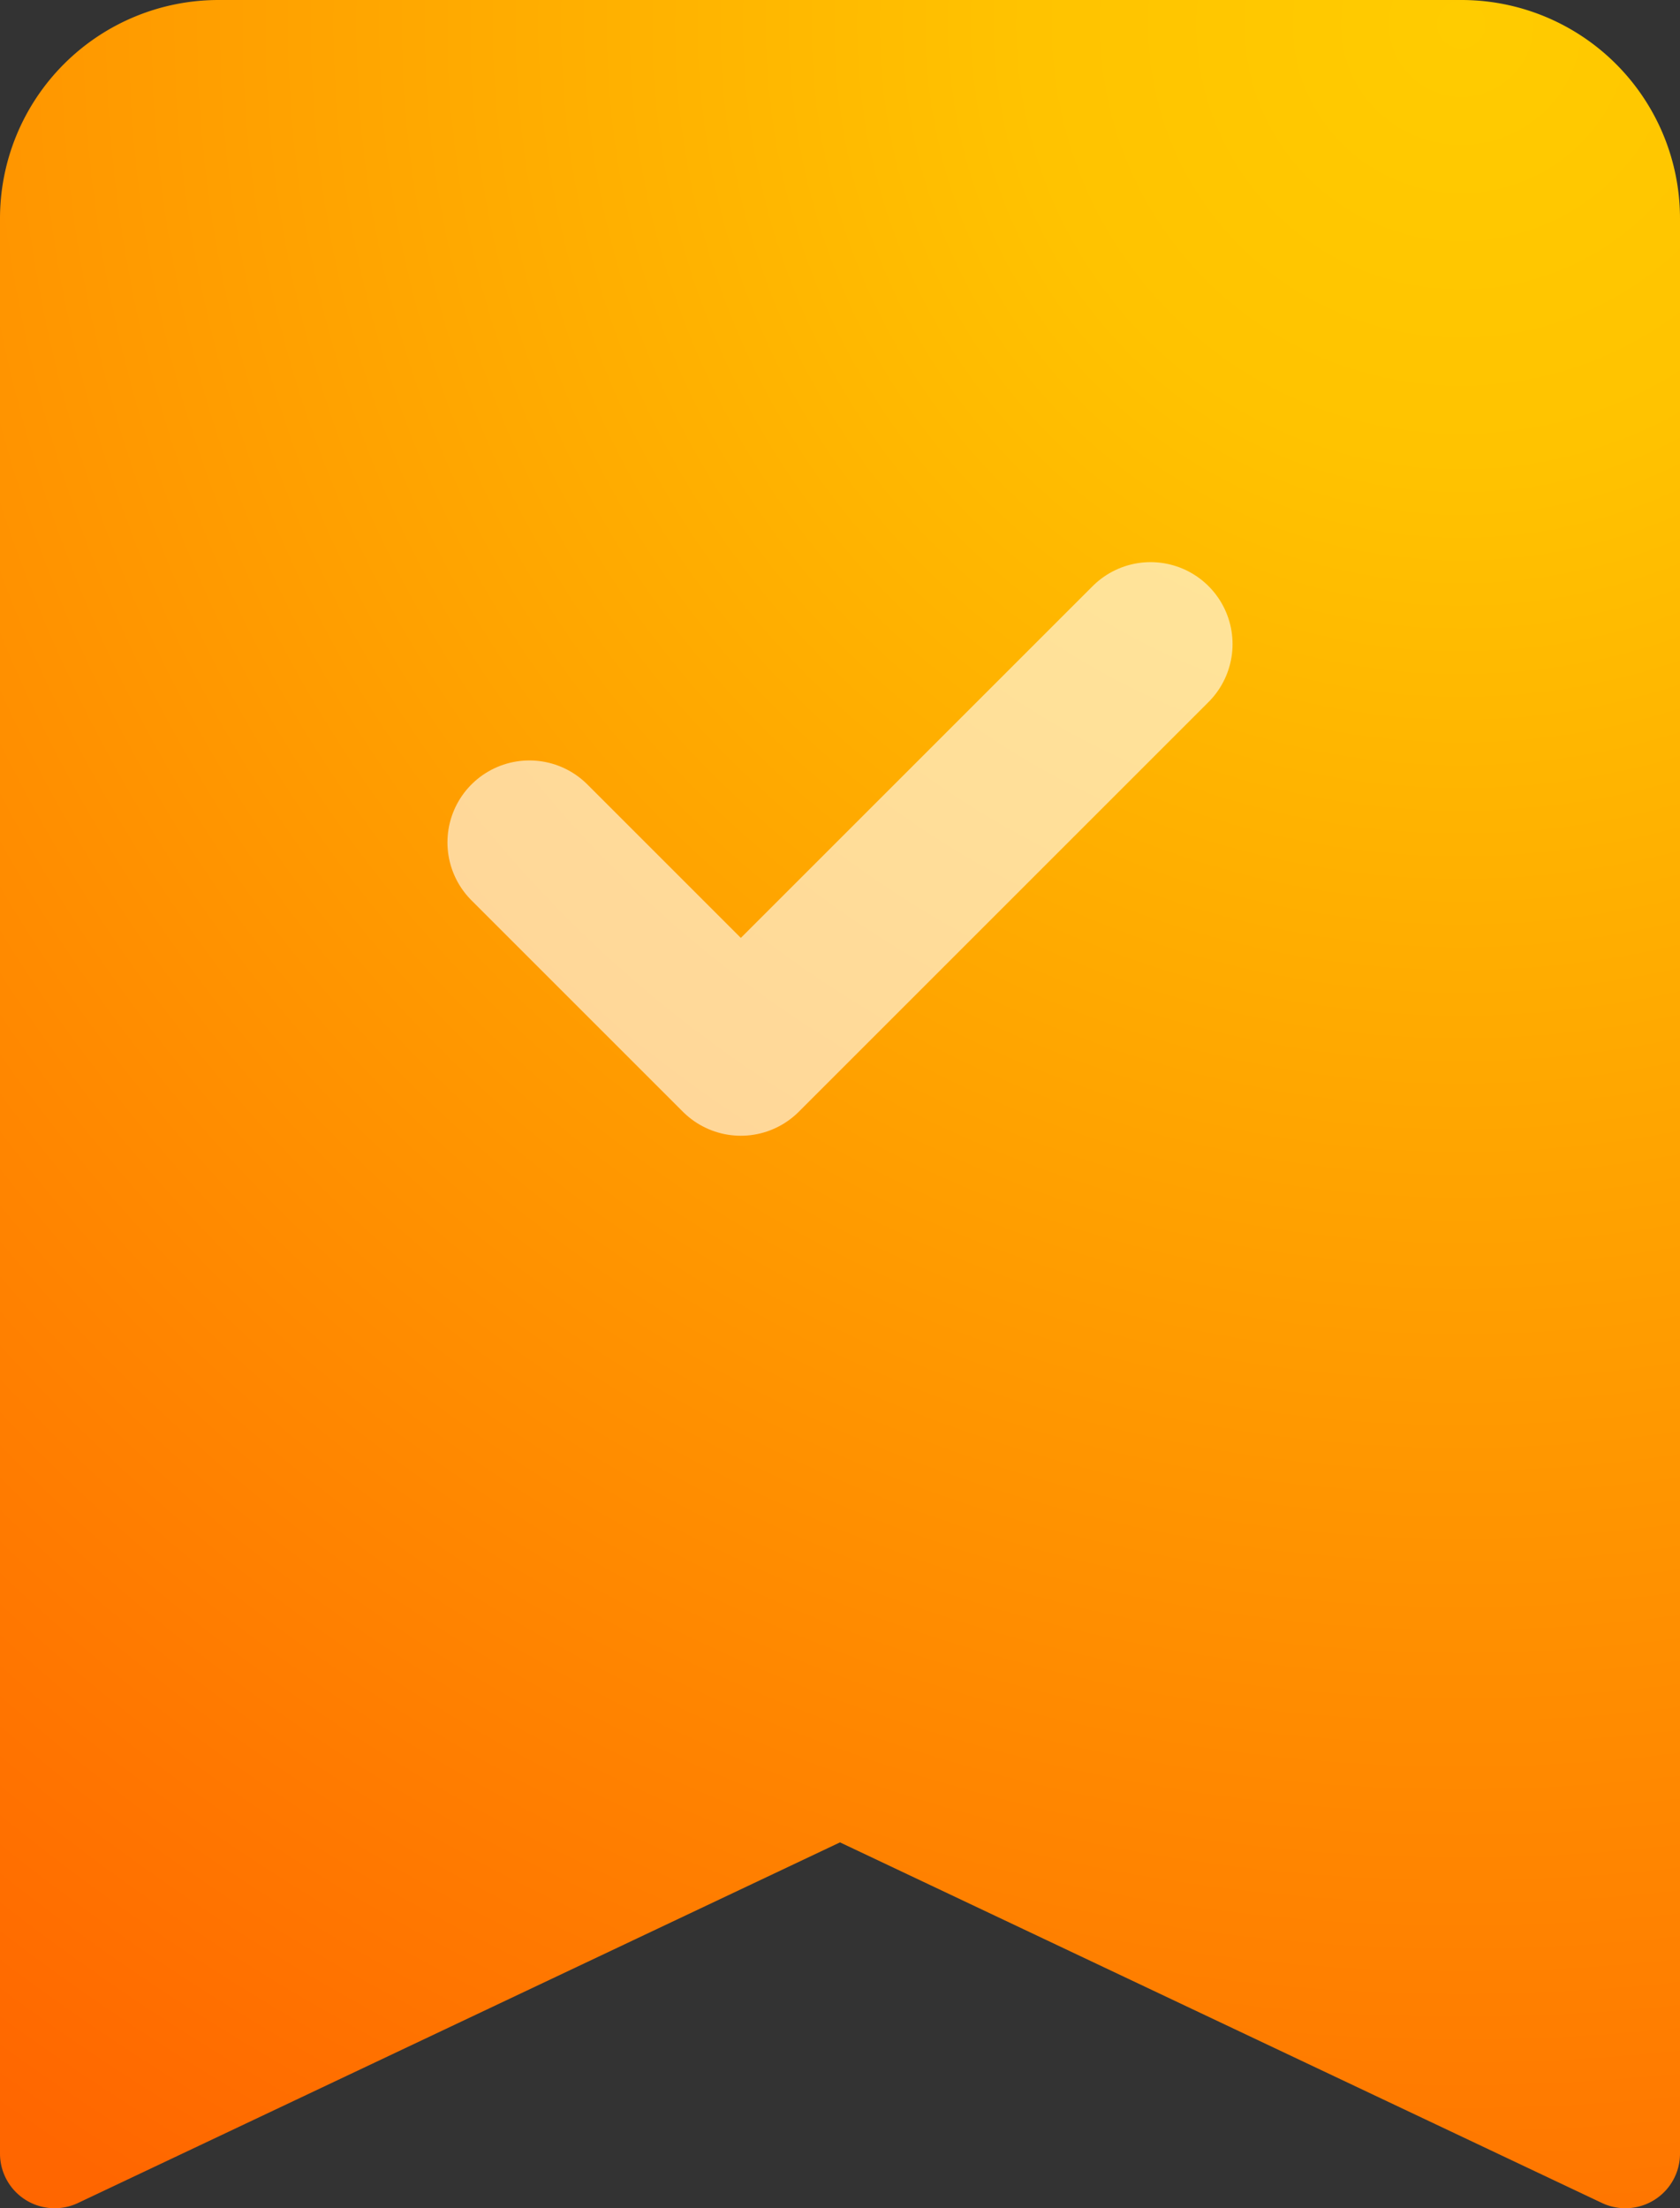
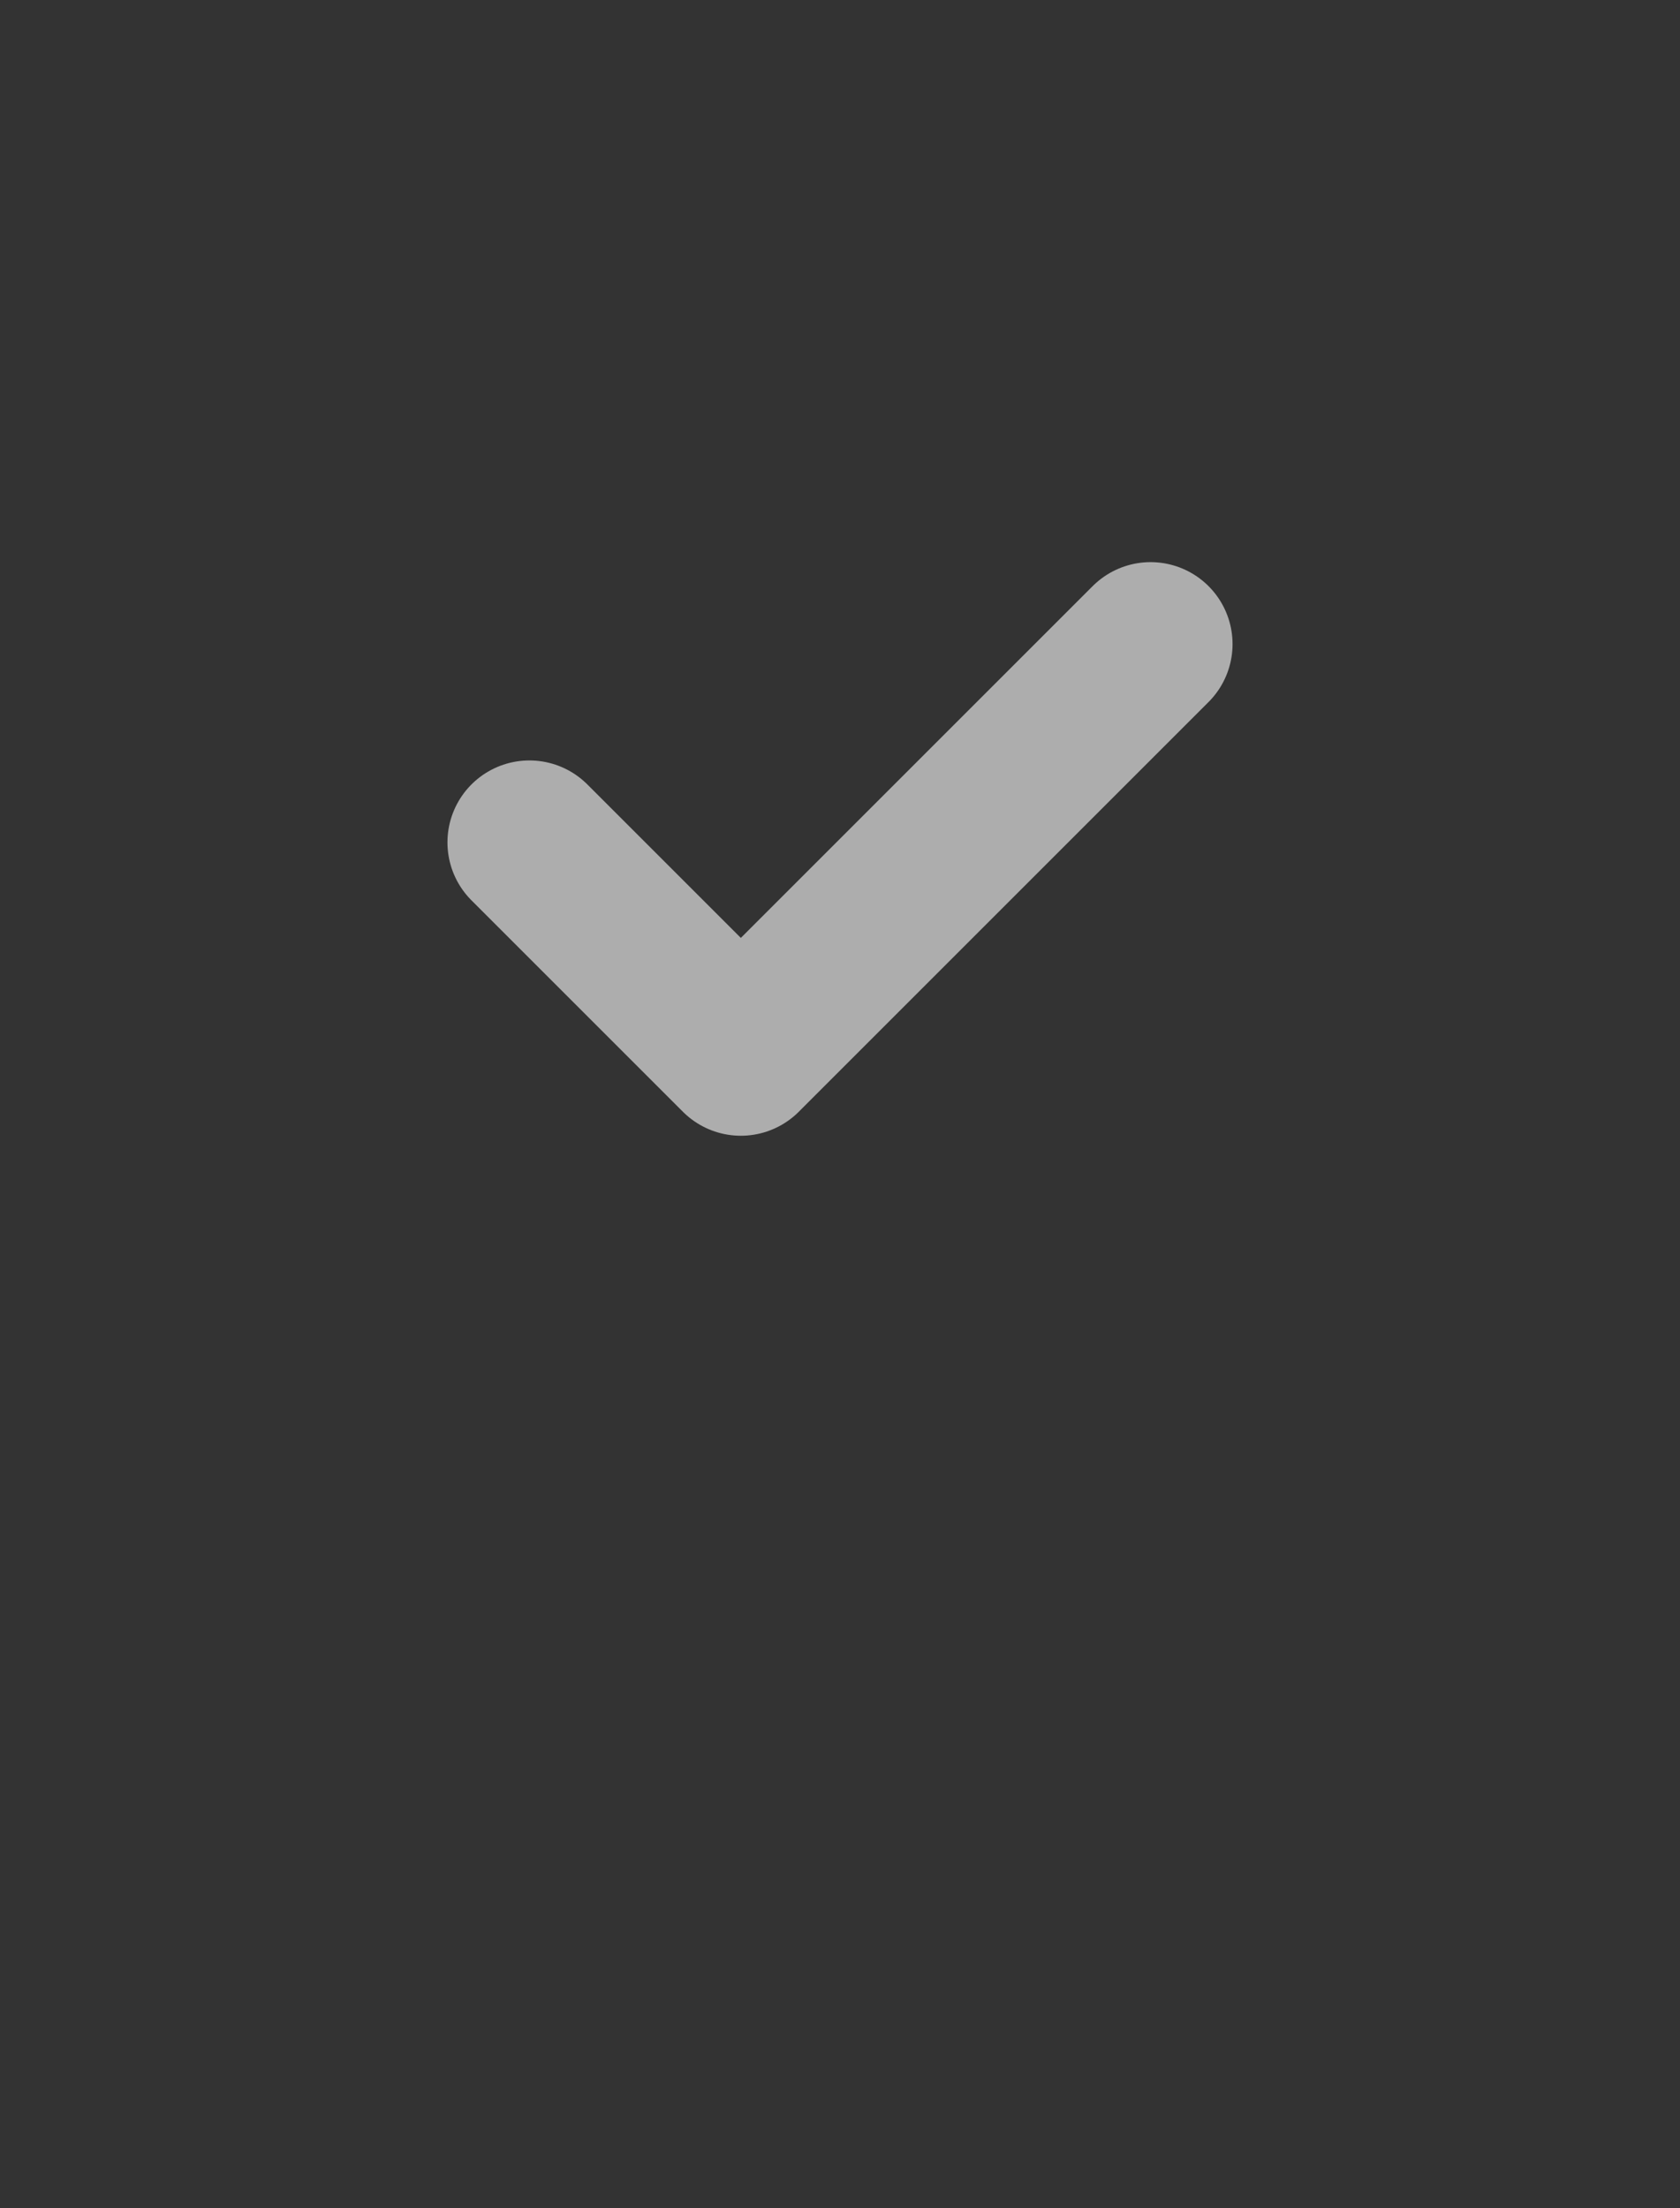
<svg xmlns="http://www.w3.org/2000/svg" viewBox="0 0 61.5 80.84">
  <rect x="0" y="0" width="61.5" height="80.84" fill="#333333" stroke="none" />
  <defs>
    <style>
         @keyframes bouncing {
            0% { transform: translate(0px, 10px); opacity: 0; }
            50%, 100% { transform: translate(0px, 0px); opacity: .6;}
         }
         .cls-1{
            fill:url(#Degradado_sin_nombre_800);
         }
         .cls-2{
            fill:none;
            stroke:#fff;
            stroke-linecap:round;
            stroke-linejoin:round;
            stroke-width:6px;
            opacity:0.6;
            animation: bouncing 1s infinite alternate backwards;
         }
      </style>
    <radialGradient id="Degradado_sin_nombre_800" cx="53.49" cy="0.9" r="93.34" gradientUnits="userSpaceOnUse">
      <stop offset="0" stop-color="#fc0" />
      <stop offset="0.17" stop-color="#ffc300" />
      <stop offset="1" stop-color="#f60" />
    </radialGradient>
  </defs>
  <g id="Capa_2" data-name="Capa 2">
    <g id="Table">
-       <path class="cls-1" d="M58.64,80.65,30.75,67.45,2.86,80.65A2,2,0,0,1,0,78.84V8A8,8,0,0,1,8,0H53.5a8,8,0,0,1,8,8V78.84A2,2,0,0,1,58.64,80.65Z" />
      <polyline class="cls-2" points="19.38 30.84 27.12 38.58 42.12 23.58" />
    </g>
  </g>
</svg>